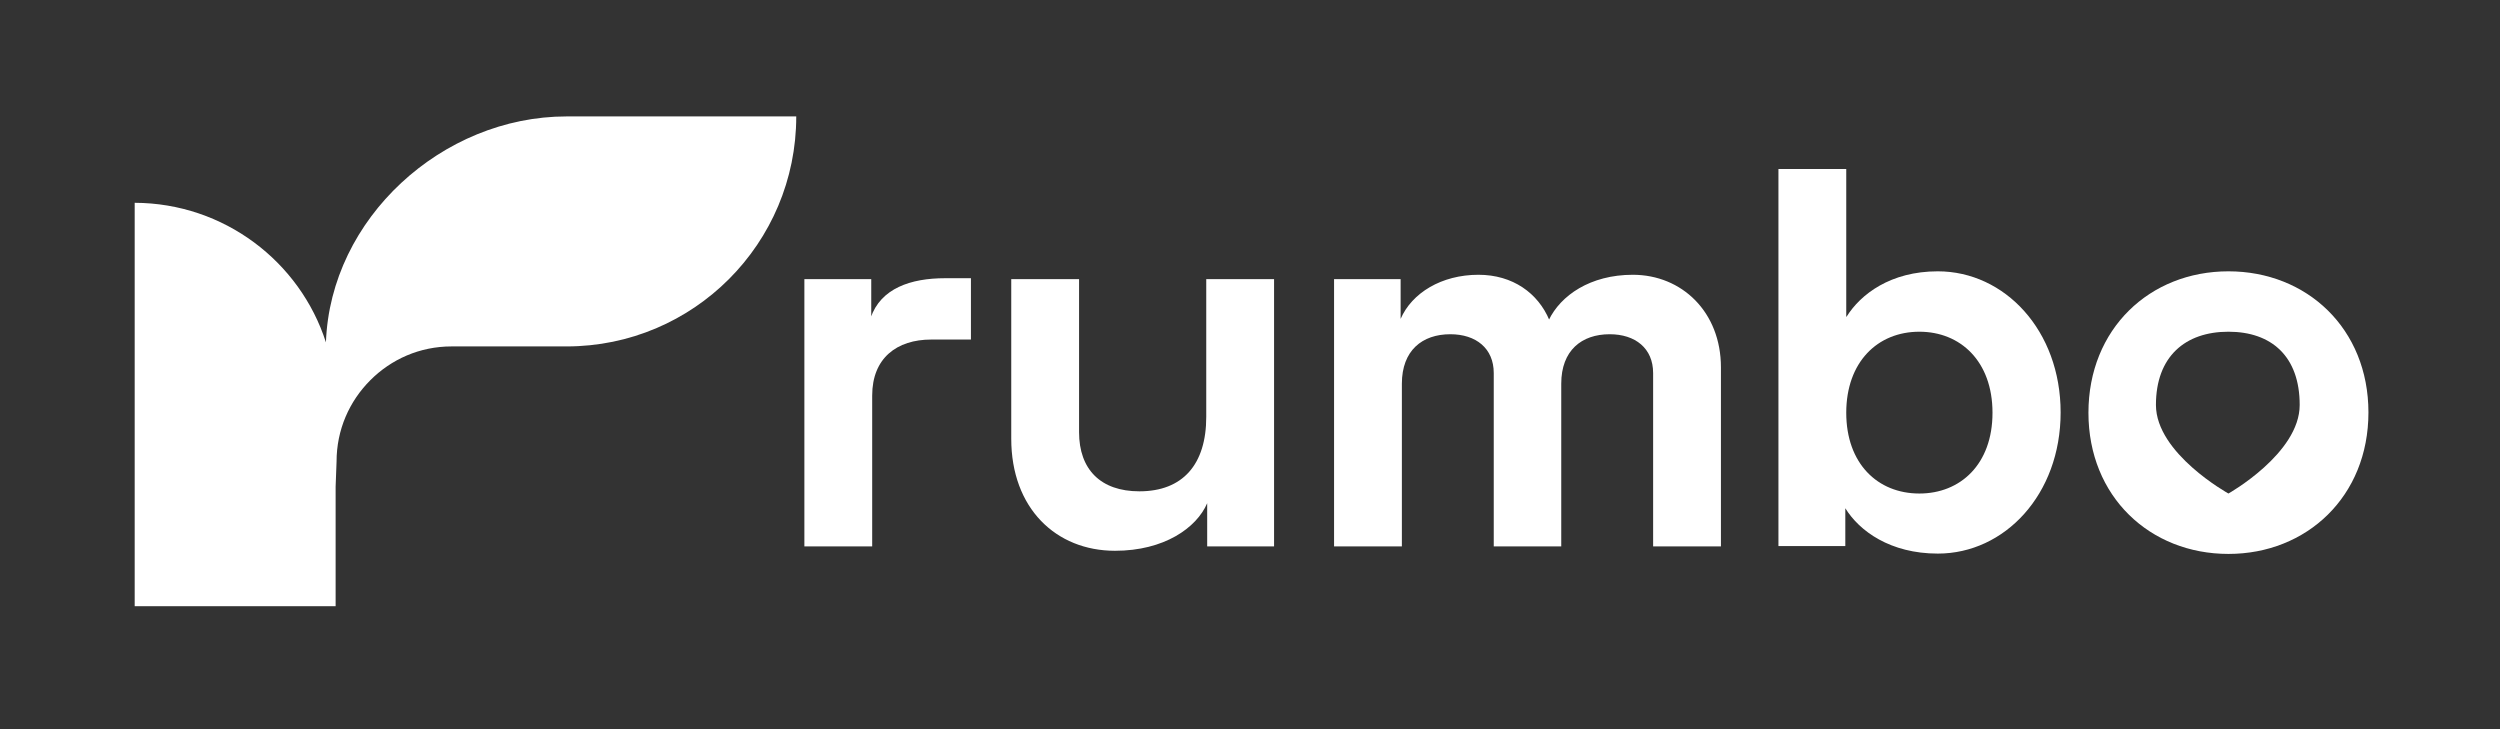
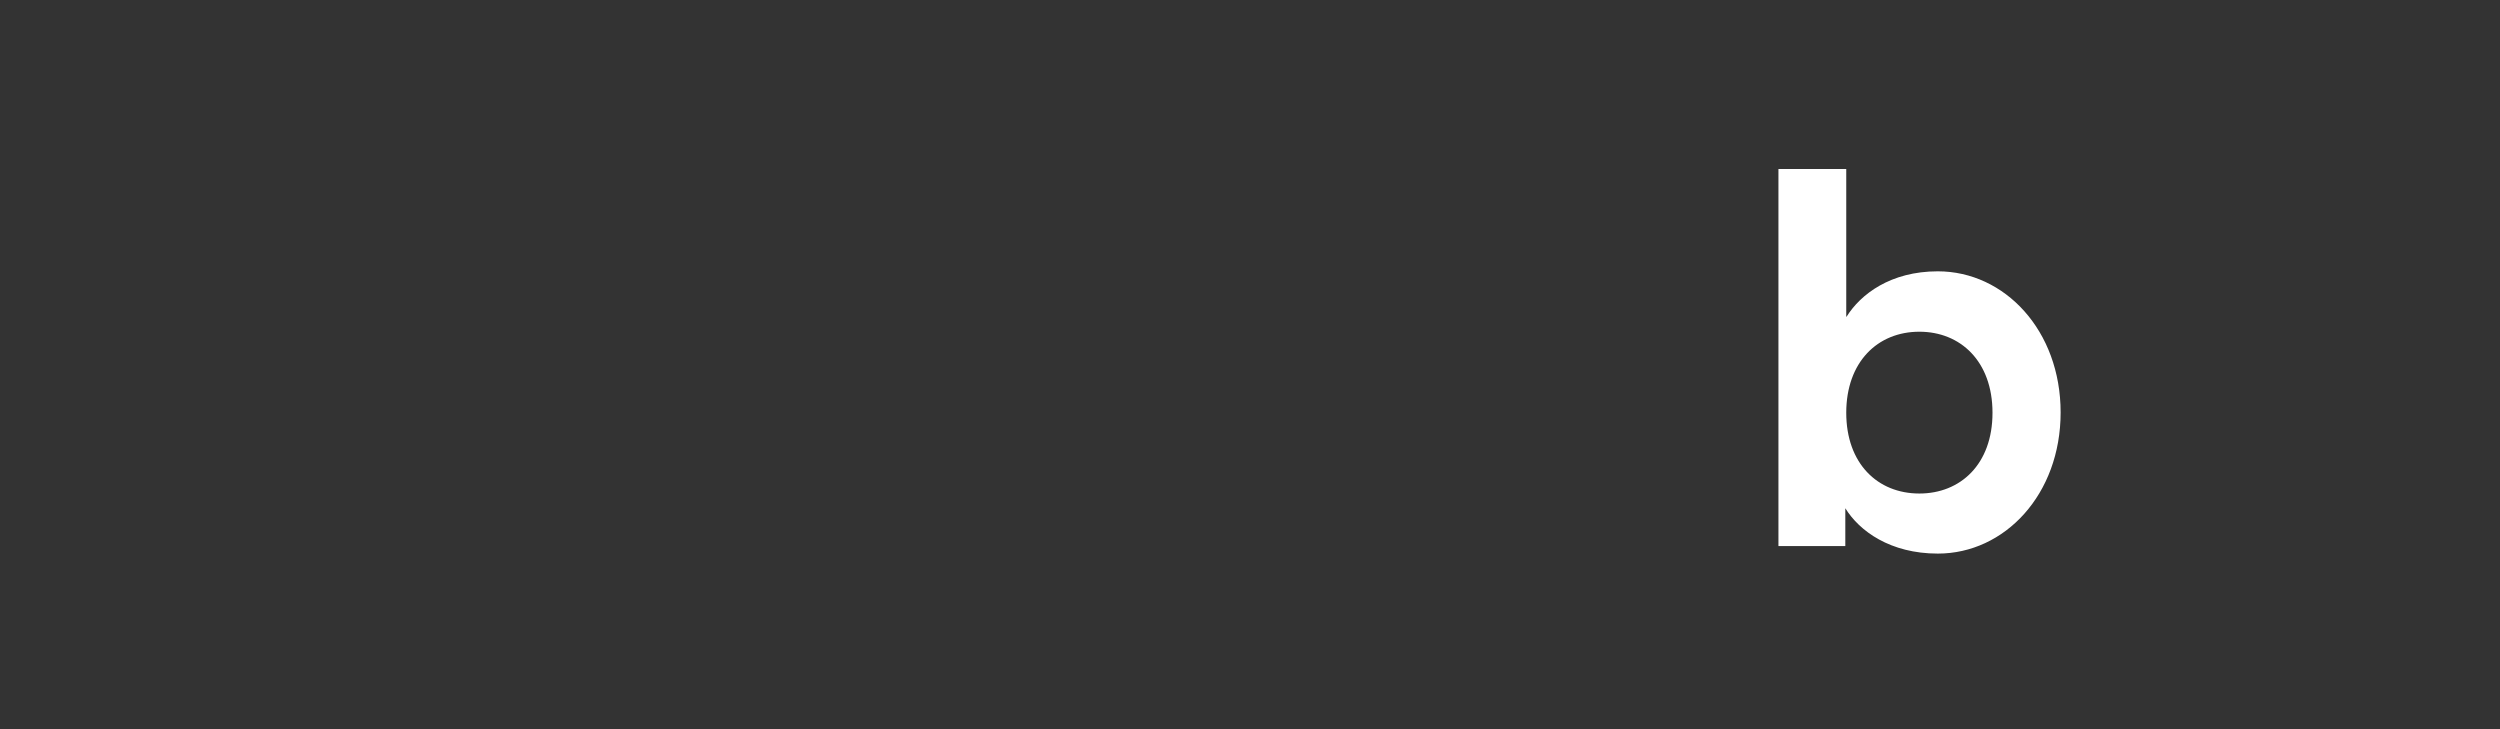
<svg xmlns="http://www.w3.org/2000/svg" width="144" height="42" viewBox="0 0 144 42" fill="none">
  <rect x="0" y="0" width="144" height="42" fill="#333333" stroke="none" />
-   <path d="M32.634 6.706C25.47 6.706 19.026 12.582 18.774 19.72C17.28 15.069 12.906 11.699 7.758 11.681V34.916H19.332V28.03L19.386 26.588C19.386 24.749 20.124 23.109 21.33 21.901C22.536 20.694 24.174 19.954 26.01 19.954H32.634C39.942 19.954 45.864 14.024 45.864 6.706H32.634Z" fill="white" />
-   <path d="M50.148 18.314C50.724 16.602 52.47 16.025 54.432 16.025H55.926V19.558H53.64C51.66 19.558 50.238 20.622 50.238 22.785V31.473H46.332V16.079H50.184V18.314H50.148Z" fill="white" />
-   <path d="M69.534 31.473V28.985C68.922 30.409 67.05 31.725 64.224 31.725C60.822 31.725 58.248 29.274 58.248 25.272V16.079H62.154V24.893C62.154 27.038 63.396 28.3 65.628 28.3C68.13 28.3 69.48 26.75 69.48 24.01V16.079H73.386V31.473H69.534Z" fill="white" />
-   <path d="M80.676 16.079V18.368C81.324 16.872 83.034 15.827 85.158 15.827C87.138 15.827 88.596 16.89 89.244 18.44H89.208C89.892 17.016 91.602 15.827 94.05 15.827C96.876 15.827 99.126 17.972 99.126 21.162V31.473H95.22V21.487C95.22 20.063 94.194 19.252 92.718 19.252C91.098 19.252 89.928 20.189 89.928 22.1V31.473H86.04V21.487C86.04 20.063 85.014 19.252 83.538 19.252C81.918 19.252 80.748 20.189 80.748 22.1V31.473H76.842V16.079H80.676Z" fill="white" />
  <path d="M106.344 9.734V18.242H106.362C107.172 16.944 108.9 15.628 111.618 15.628C115.47 15.628 118.692 19.035 118.692 23.758C118.692 28.481 115.47 31.887 111.618 31.887C108.882 31.887 107.1 30.59 106.29 29.274V31.455H102.438V9.734H106.344ZM106.344 23.776C106.344 26.696 108.144 28.427 110.556 28.427C112.914 28.427 114.768 26.75 114.768 23.776C114.768 20.802 112.914 19.107 110.556 19.107C108.144 19.107 106.344 20.856 106.344 23.776Z" fill="white" />
-   <path d="M128.358 15.628C132.876 15.628 136.422 18.927 136.422 23.758C136.422 28.589 132.876 31.906 128.358 31.906C123.84 31.906 120.294 28.607 120.294 23.776C120.294 18.945 123.822 15.628 128.358 15.628ZM128.358 28.427C128.358 28.427 132.462 26.119 132.462 23.325C132.462 20.531 130.842 19.107 128.358 19.107C125.874 19.107 124.182 20.531 124.182 23.325C124.182 26.119 128.358 28.427 128.358 28.427Z" fill="white" />
</svg>